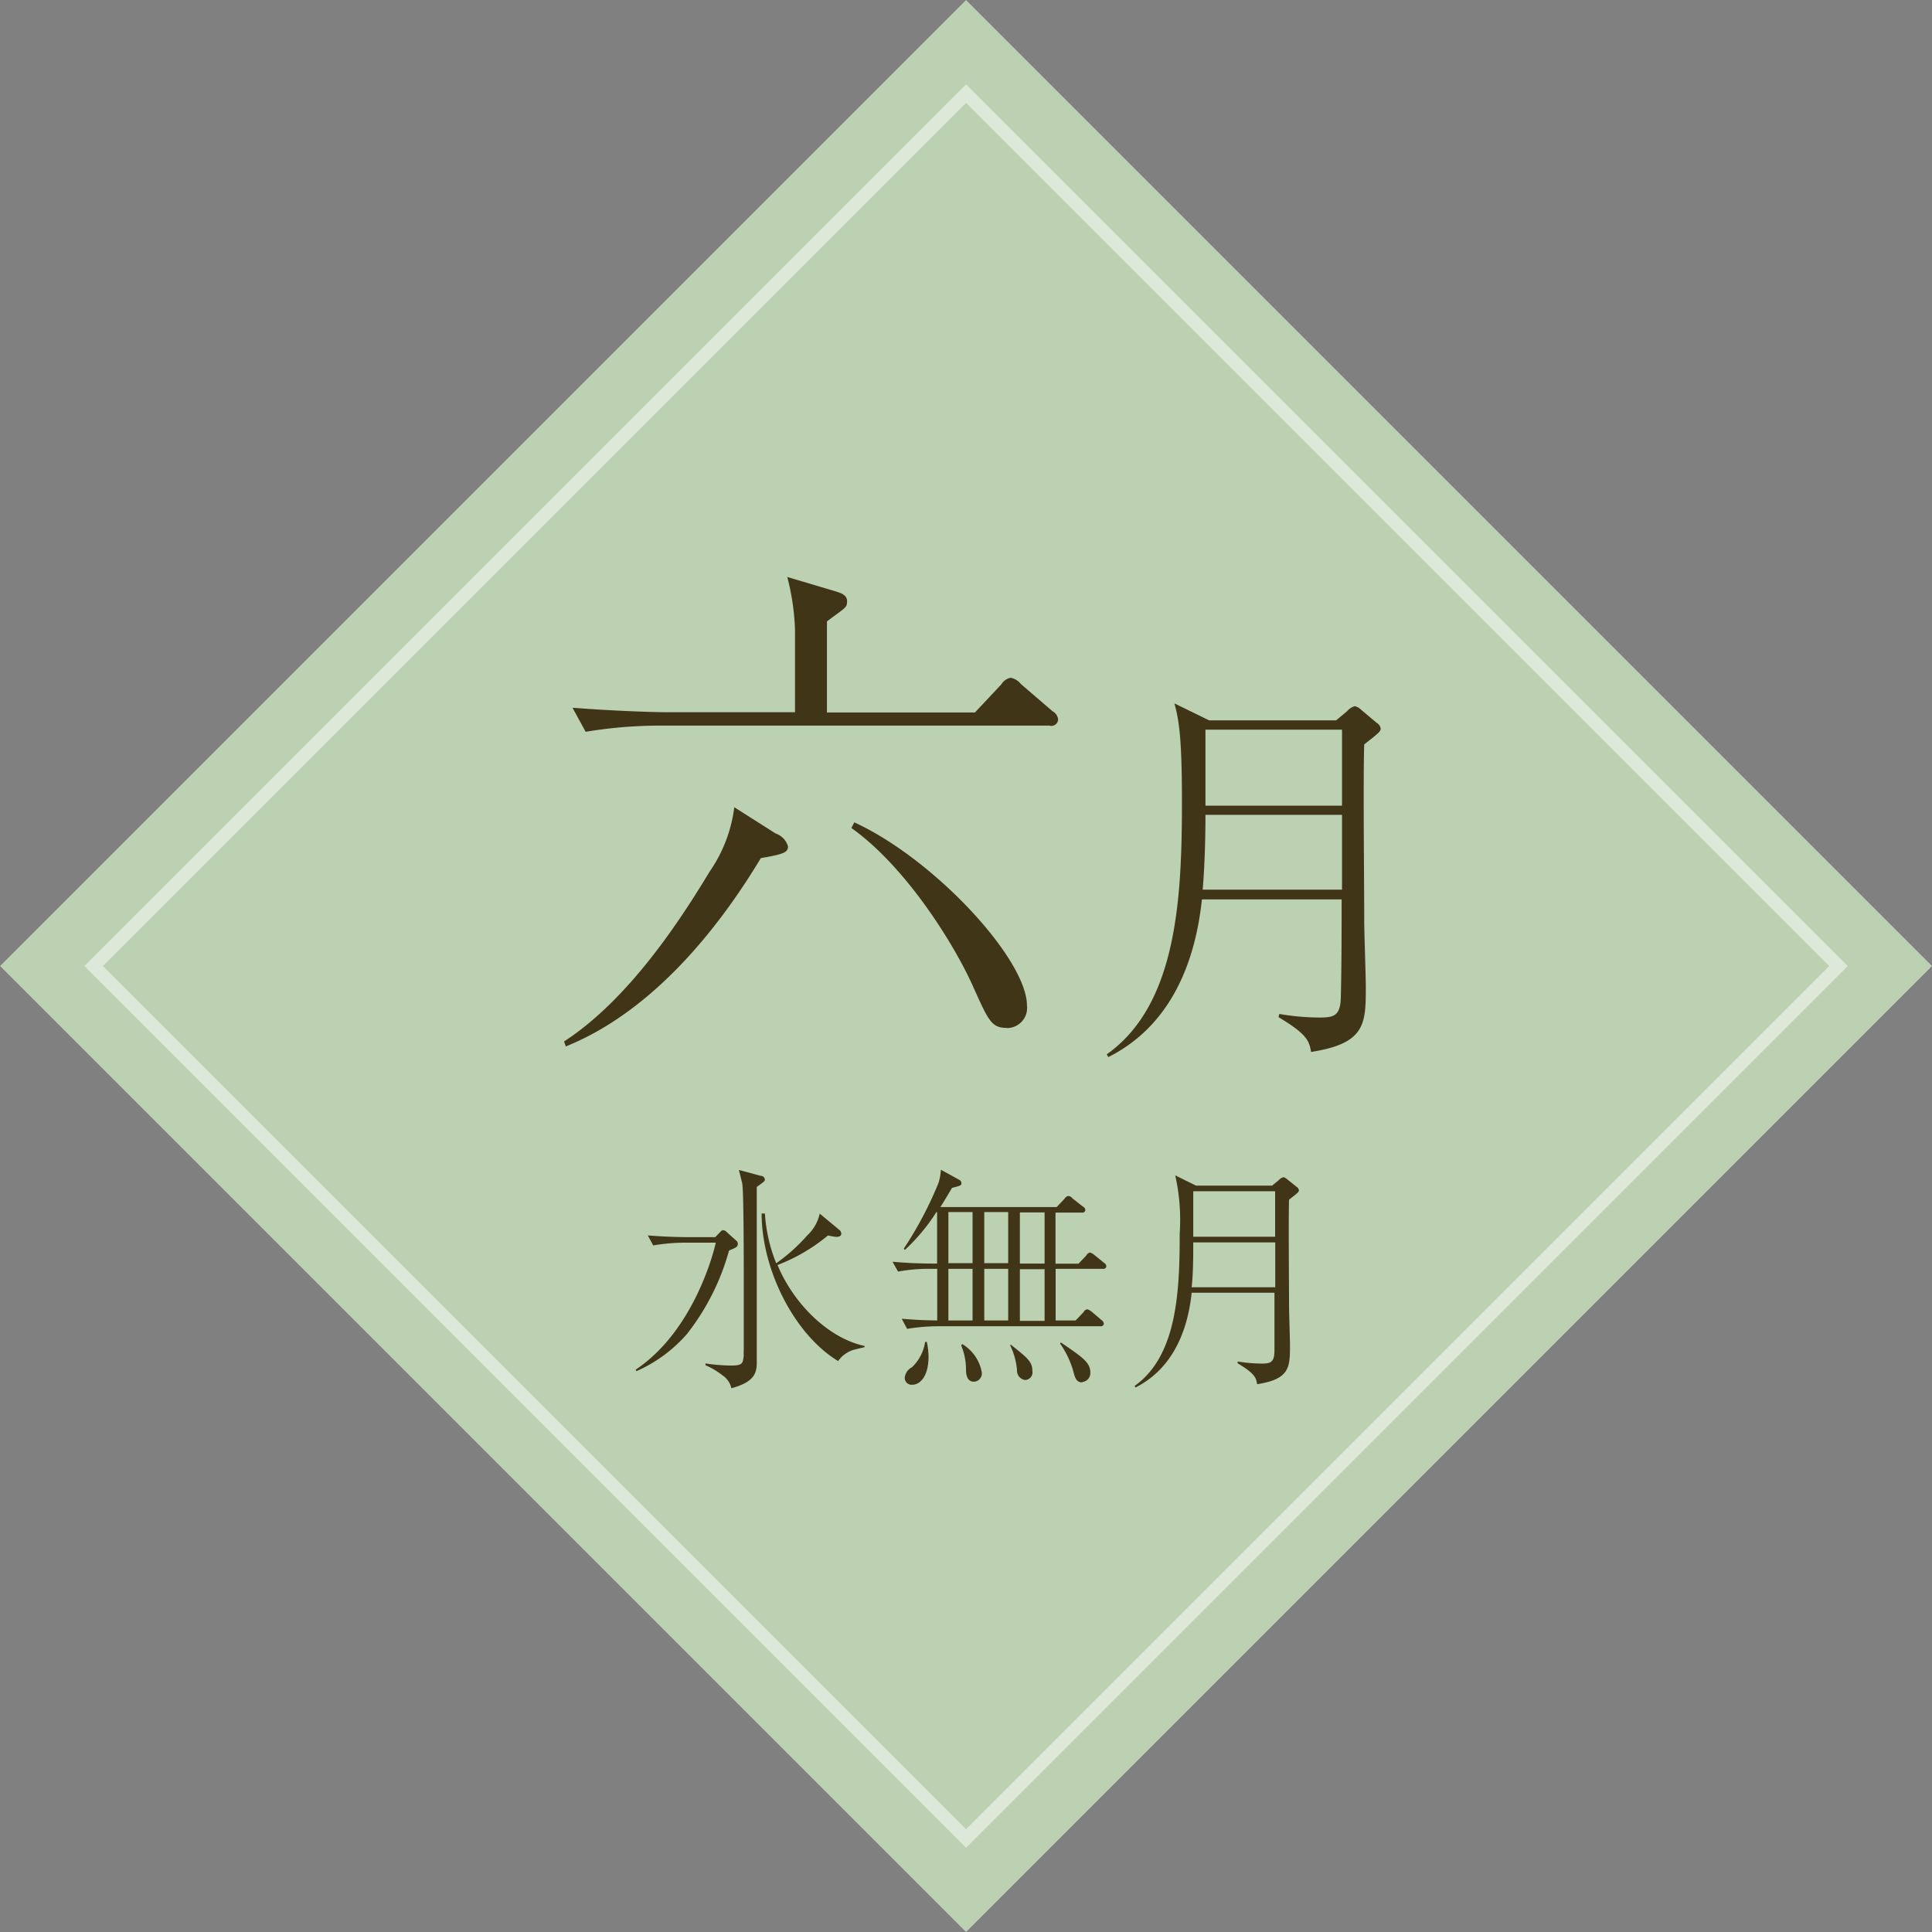
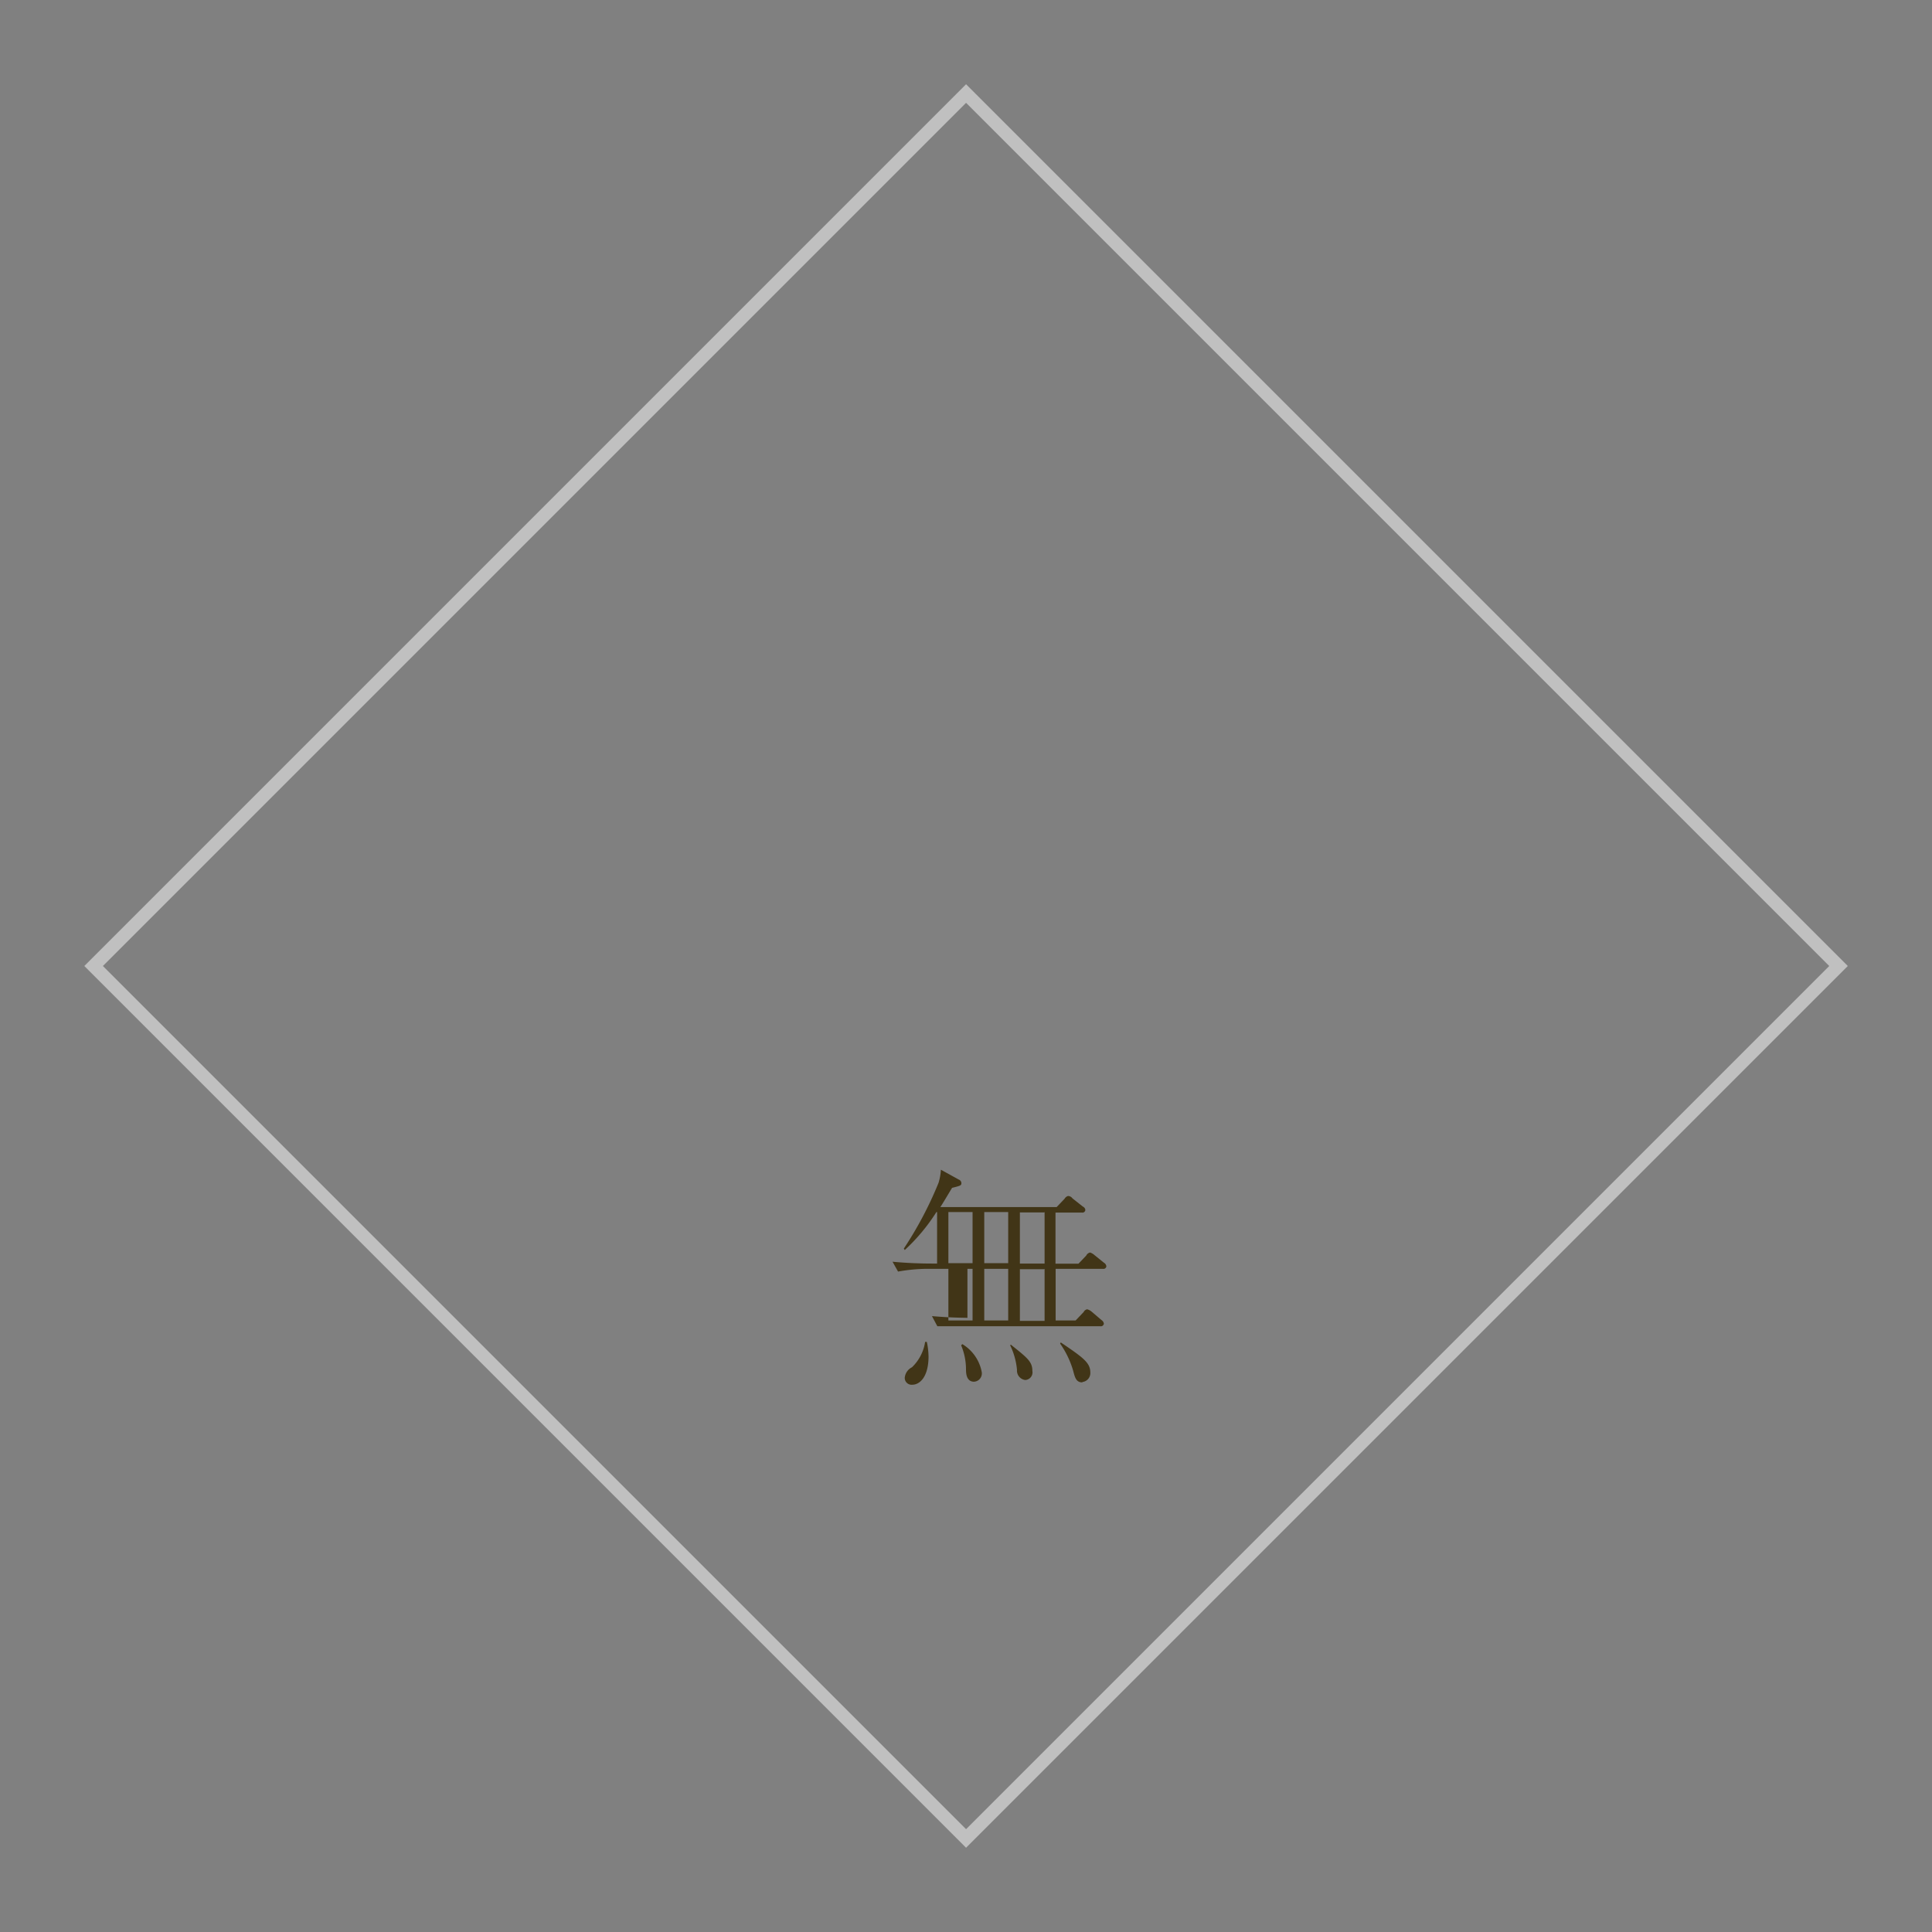
<svg xmlns="http://www.w3.org/2000/svg" id="レイヤー_6" data-name="レイヤー 6" width="147" height="147" viewBox="0 0 147 147">
  <rect x="0" y="0" width="147" height="147" fill="#808080" stroke="none" />
  <defs>
    <style>.cls-1{fill:#bcd0b2;}.cls-2{fill:none;stroke:#fff;stroke-miterlimit:10;opacity:0.5;}.cls-3{fill:#413517;}</style>
  </defs>
  <title>sec01_tag06</title>
-   <rect class="cls-1" x="21.53" y="21.53" width="103.94" height="103.94" transform="translate(-30.44 73.5) rotate(-45)" />
  <rect class="cls-2" x="26.56" y="26.56" width="93.88" height="93.88" transform="translate(-30.44 73.5) rotate(-45)" />
-   <path class="cls-3" d="M57.89,65.29c-2.51,4.17-7.57,11.4-14.84,14.33l-0.13-.38C47.9,76,51.81,69.93,54,66.31a11,11,0,0,0,1.87-4.89l3.15,2a1.45,1.45,0,0,1,.94,1C59.94,64.87,59.59,65,57.89,65.29Zm22-10.08H50a34.42,34.42,0,0,0-5.44.47l-1-1.83c3.19,0.25,6.29.34,7.06,0.34h9.87V47.9a18.21,18.21,0,0,0-.59-4l3.36,1c0.72,0.21,1.19.34,1.19,0.85s-0.13.47-1.53,1.53v6.93H74.18l2-2.13a1.07,1.07,0,0,1,.72-0.51,1.28,1.28,0,0,1,.77.47l2.42,2.08a0.8,0.8,0,0,1,.42.64A0.52,0.52,0,0,1,79.88,55.22Zm-3.32,23c-1.15,0-1.4-.64-2.51-3.1C72.69,72,69,66,64.78,63L65,62.57C71.12,65.38,78.14,73,78.14,76.52A1.53,1.53,0,0,1,76.56,78.22Z" />
-   <path class="cls-3" d="M101.66,54.81l0.83-.69a1.22,1.22,0,0,1,.59-0.39,1,1,0,0,1,.48.27l1.19,1a0.62,0.62,0,0,1,.3.42c0,0.24-.12.33-1.25,1.22-0.09,2.56,0,10.45,0,13.49,0,0.77.12,4.2,0.12,4.91,0,2.86,0,4.35-4.17,5-0.12-.92-0.45-1.43-2.47-2.65l0.06-.24a18.46,18.46,0,0,0,3.13.27c1.07,0,1.52-.18,1.55-1.55,0.06-2.44.06-5.27,0.06-7.44H91.45c-0.54,5.12-2.56,9.71-7.12,12l-0.12-.21c5.39-3.81,5.72-12,5.72-19.32,0-5.12-.27-6.22-0.57-7.38L92,54.81h9.67ZM91.72,62c0,1.85-.06,3.84-0.21,5.69h10.6V62H91.72Zm0-6.49V61.3h10.39V55.52H91.72Z" />
-   <path class="cls-3" d="M55.47,95.15a18,18,0,0,1-3.21,6.36,11,11,0,0,1-3.84,2.82l-0.05-.12c4.5-3,6-9.18,6.09-9.66H52a14.94,14.94,0,0,0-2.3.21L49.29,94c1.34,0.11,2.62.13,3,.13h2.13l0.38-.39A0.37,0.37,0,0,1,55,93.6a0.41,0.41,0,0,1,.29.14L56,94.38a0.32,0.32,0,0,1,.14.29C56.11,94.87,56.06,94.9,55.47,95.15Zm2.11-4.84,0,0.32v6l0,6.05c0,0.2,0,.68,0,1,0,0.84-.23,1.48-1.93,1.95a1.61,1.61,0,0,0-.7-1,5.37,5.37,0,0,0-1.27-.75v-0.14a13.84,13.84,0,0,0,1.91.16c0.91,0,.93-0.14,1-0.77a2.43,2.43,0,0,1,0-.36v-5.7c0-.87,0-6.59-0.12-7.05l-0.25-1,1.68,0.45a0.29,0.29,0,0,1,.29.25C58.22,89.85,58.17,89.89,57.58,90.31ZM65,102.69a2.23,2.23,0,0,0-1.23.87c-3.37-2.05-5.82-7-5.82-11.23h0.25a12.09,12.09,0,0,0,.86,3.79A13.71,13.71,0,0,0,61.42,94a3.2,3.2,0,0,0,.95-1.66l1.48,1.23a0.36,0.36,0,0,1,.16.29c0,0.25-.29.25-0.39,0.25A4.61,4.61,0,0,1,63,94a13.59,13.59,0,0,1-3.84,2.25c1.18,2.86,3.8,5.55,6.62,6.16v0.09Z" />
-   <path class="cls-3" d="M83.91,96.54H80.32v3.93h1.52l0.61-.64a0.38,0.38,0,0,1,.27-0.21,0.89,0.89,0,0,1,.34.18l0.75,0.64a0.4,0.4,0,0,1,.18.27,0.23,0.23,0,0,1-.27.2H71.32a14.72,14.72,0,0,0-2.3.2l-0.41-.77c0.89,0.07,1.41.11,2.7,0.13V96.54H70.62a13,13,0,0,0-2.29.21L67.91,96c0.93,0.09,2,.14,3,0.14H71.3V92.22H71.25a14.39,14.39,0,0,1-2.41,2.89L68.77,95a28.47,28.47,0,0,0,2.64-5A4.18,4.18,0,0,0,71.59,89l1.36,0.75a0.3,0.3,0,0,1,.2.27c0,0.18-.07.2-0.71,0.36-0.43.71-.66,1.11-0.89,1.46h8.85L81,91.21A0.46,0.46,0,0,1,81.26,91a0.42,0.42,0,0,1,.34.18l0.8,0.63a0.31,0.31,0,0,1,.18.25,0.22,0.22,0,0,1-.27.2h-2v3.89h1.75l0.59-.62a0.42,0.42,0,0,1,.29-0.23,0.93,0.93,0,0,1,.34.2L84,96.08a0.36,0.36,0,0,1,.18.27A0.22,0.22,0,0,1,83.91,96.54Zm-14.5,8.82a0.52,0.52,0,0,1-.57-0.54,1,1,0,0,1,.55-0.79,3.37,3.37,0,0,0,1-1.93h0.13a5.81,5.81,0,0,1,.13,1.14C70.64,104.74,70,105.36,69.41,105.36ZM74,92.22H72.16v3.89H74V92.22Zm0,4.32H72.16v3.93H74V96.54Zm0.11,8.59c-0.61,0-.61-0.71-0.61-0.95a4.74,4.74,0,0,0-.37-1.82l0.09-.09a3.15,3.15,0,0,1,1.48,2.14A0.63,0.63,0,0,1,74.1,105.13Zm2.61-12.91H74.89v3.89h1.82V92.22Zm0,4.32H74.89v3.93h1.82V96.54ZM78,105a0.72,0.72,0,0,1-.62-0.77,5.38,5.38,0,0,0-.52-1.87l0.05-.05c1.25,1,1.64,1.29,1.64,2A0.58,0.58,0,0,1,78,105Zm1.45-12.75H77.6v3.89h1.88V92.22Zm0,4.32H77.6v3.93h1.88V96.54Zm2.89,8.61c-0.45,0-.55-0.36-0.68-0.86a6.89,6.89,0,0,0-1-2.09l0.05-.09c1.71,1.16,2.25,1.54,2.25,2.3A0.68,0.68,0,0,1,82.37,105.15Z" />
-   <path class="cls-3" d="M96.79,90.21l0.5-.41a0.73,0.73,0,0,1,.36-0.23,0.58,0.58,0,0,1,.29.16l0.71,0.57a0.37,0.37,0,0,1,.18.25c0,0.14-.07.2-0.75,0.73-0.05,1.54,0,6.27,0,8.09,0,0.46.07,2.52,0.07,2.95,0,1.71,0,2.61-2.5,3-0.07-.55-0.27-0.86-1.48-1.59l0-.14a11,11,0,0,0,1.87.16c0.64,0,.91-0.11.93-0.93,0-1.46,0-3.16,0-4.46H90.67c-0.32,3.07-1.54,5.82-4.27,7.21l-0.07-.12c3.23-2.29,3.43-7.19,3.43-11.59a15.49,15.49,0,0,0-.34-4.43L91,90.21h5.8Zm-6,4.32c0,1.11,0,2.3-.12,3.41h6.36V94.53H90.83Zm0-3.89V94.1h6.23V90.64H90.83Z" />
+   <path class="cls-3" d="M83.91,96.54H80.32v3.93h1.52l0.61-.64a0.38,0.38,0,0,1,.27-0.21,0.89,0.89,0,0,1,.34.18l0.75,0.64a0.4,0.4,0,0,1,.18.27,0.23,0.23,0,0,1-.27.2H71.32l-0.41-.77c0.89,0.07,1.41.11,2.7,0.13V96.54H70.62a13,13,0,0,0-2.29.21L67.91,96c0.93,0.09,2,.14,3,0.14H71.3V92.22H71.25a14.39,14.39,0,0,1-2.41,2.89L68.77,95a28.47,28.47,0,0,0,2.64-5A4.18,4.18,0,0,0,71.59,89l1.36,0.75a0.3,0.3,0,0,1,.2.27c0,0.18-.07.2-0.71,0.36-0.43.71-.66,1.11-0.89,1.46h8.85L81,91.21A0.46,0.46,0,0,1,81.26,91a0.42,0.42,0,0,1,.34.18l0.8,0.63a0.31,0.31,0,0,1,.18.25,0.22,0.22,0,0,1-.27.2h-2v3.89h1.75l0.59-.62a0.42,0.42,0,0,1,.29-0.23,0.93,0.93,0,0,1,.34.2L84,96.08a0.36,0.36,0,0,1,.18.27A0.22,0.22,0,0,1,83.91,96.54Zm-14.5,8.82a0.52,0.52,0,0,1-.57-0.54,1,1,0,0,1,.55-0.79,3.37,3.37,0,0,0,1-1.93h0.13a5.81,5.81,0,0,1,.13,1.14C70.64,104.74,70,105.36,69.41,105.36ZM74,92.22H72.16v3.89H74V92.22Zm0,4.32H72.16v3.93H74V96.54Zm0.11,8.59c-0.61,0-.61-0.71-0.61-0.95a4.74,4.74,0,0,0-.37-1.82l0.09-.09a3.15,3.15,0,0,1,1.48,2.14A0.63,0.63,0,0,1,74.1,105.13Zm2.61-12.91H74.89v3.89h1.82V92.22Zm0,4.32H74.89v3.93h1.82V96.54ZM78,105a0.72,0.72,0,0,1-.62-0.77,5.38,5.38,0,0,0-.52-1.87l0.05-.05c1.25,1,1.64,1.29,1.64,2A0.58,0.58,0,0,1,78,105Zm1.45-12.75H77.6v3.89h1.88V92.22Zm0,4.32H77.6v3.93h1.88V96.54Zm2.89,8.61c-0.45,0-.55-0.36-0.68-0.86a6.89,6.89,0,0,0-1-2.09l0.05-.09c1.71,1.16,2.25,1.54,2.25,2.3A0.68,0.68,0,0,1,82.37,105.15Z" />
</svg>